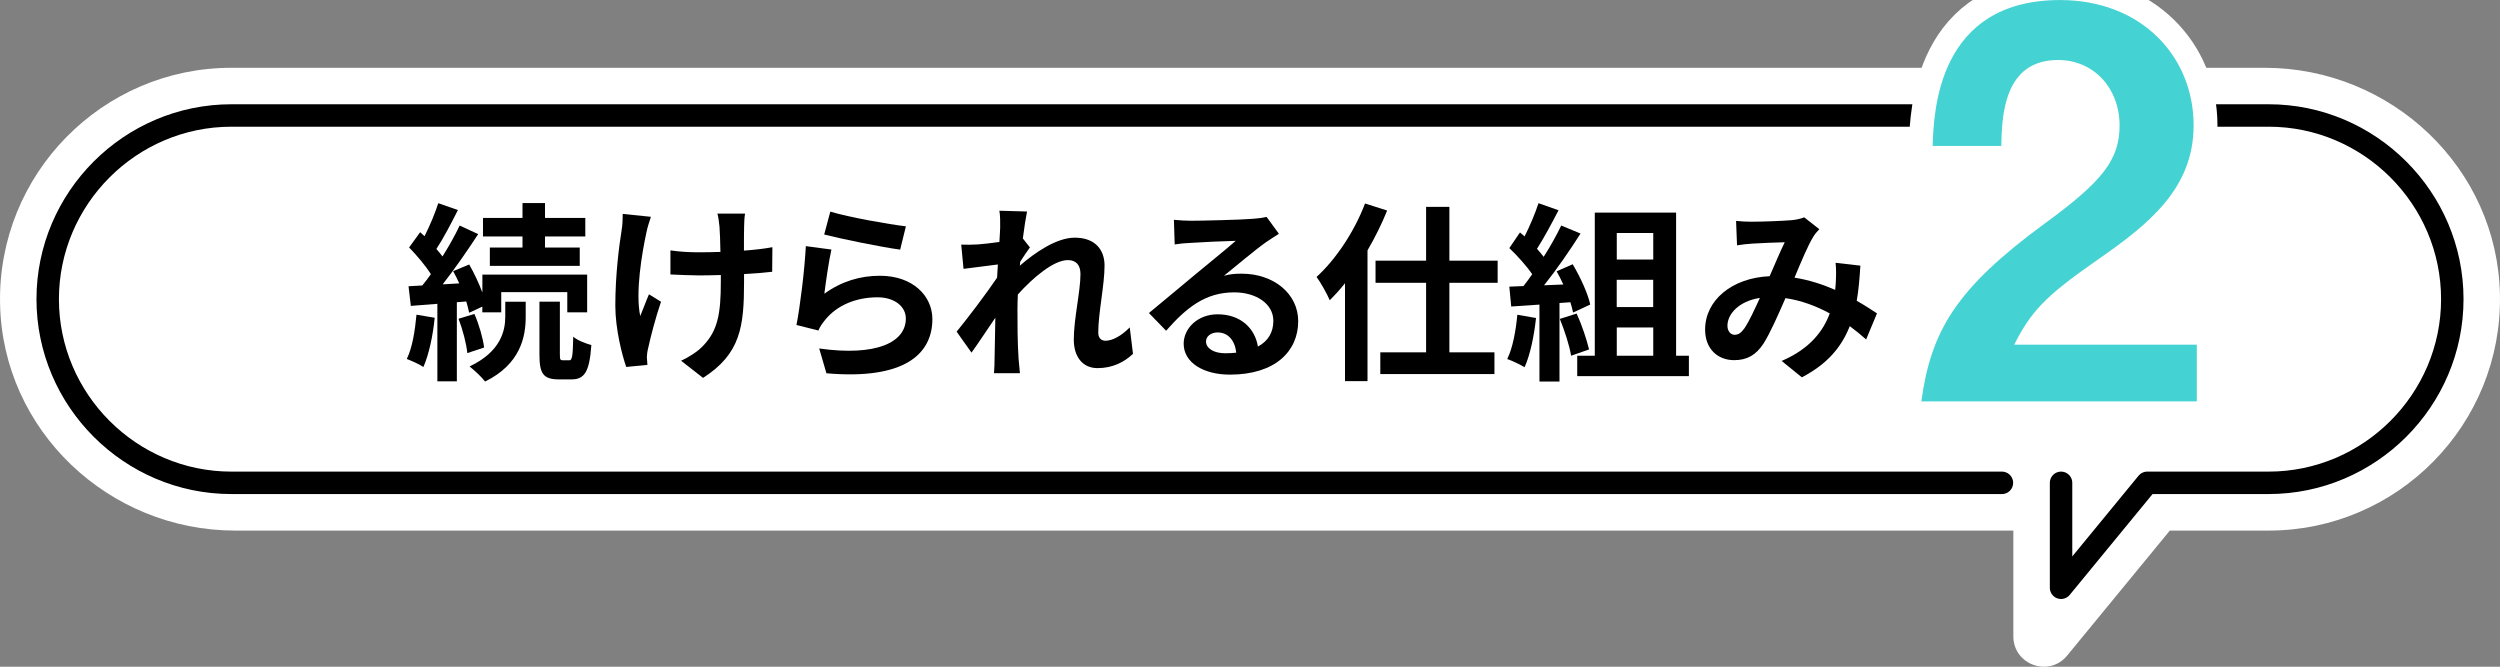
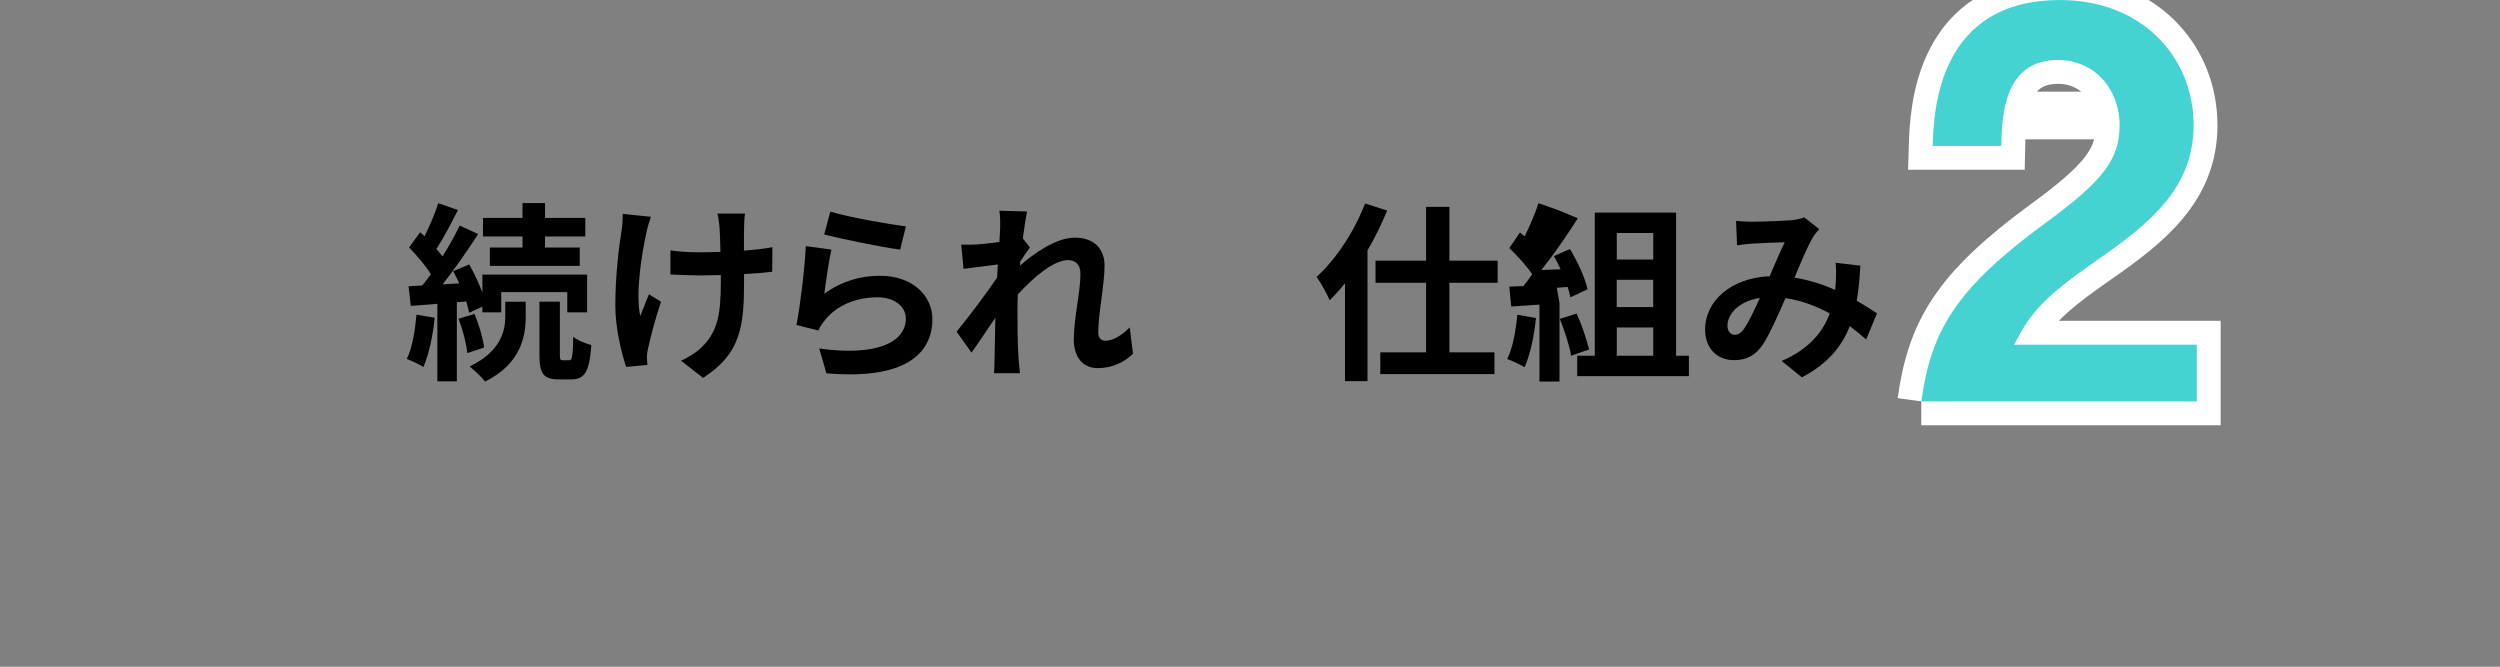
<svg xmlns="http://www.w3.org/2000/svg" id="_レイヤー_2" data-name="レイヤー 2" viewBox="0 0 445.5 118.81">
  <rect x="0" y="0" width="445.5" height="118.81" fill="#808080" stroke="none" />
  <defs>
    <style>
      .cls-1 {
        fill: none;
        stroke: #fff;
        stroke-width: 8.5px;
      }

      .cls-2 {
        stroke: #000;
        stroke-linecap: round;
        stroke-linejoin: round;
        stroke-width: 4px;
      }

      .cls-2, .cls-3 {
        fill: #fff;
      }

      .cls-4 {
        fill: #44d2d2;
      }
    </style>
  </defs>
  <g id="contents">
    <g>
      <g>
-         <path class="cls-3" d="M358.78,94.55H41.93c-22.58,0-41.49-17.86-41.92-40.44C-.43,31.01,18.23,12.08,41.23,12.08h362.34c22.58,0,41.49,17.86,41.92,40.44.44,23.1-18.22,42.03-41.23,42.03h-17.6l-18.29,22.27c-3.22,3.93-9.59,1.65-9.59-3.43v-18.84Z" />
-         <path class="cls-2" d="M367.28,86.04v18.7l15.36-18.7h21.63c18,0,32.73-14.73,32.73-32.73h0c0-18-14.73-32.73-32.73-32.73H41.23c-18,0-32.73,14.73-32.73,32.73h0c0,18,14.73,32.73,32.73,32.73h315.51" />
-       </g>
+         </g>
      <g>
        <g>
          <path d="M77.46,56.63c-.31,3.23-1.05,6.6-2.01,8.77-.68-.48-2.14-1.12-2.96-1.43.99-2.01,1.46-5.03,1.73-7.89l3.23.54ZM81.41,53.87v14.08h-3.47v-13.81l-4.73.37-.41-3.5,2.45-.14c.51-.61,1.02-1.29,1.53-2.01-.95-1.53-2.52-3.37-3.88-4.76l1.97-2.72c.24.24.51.48.78.71.95-1.87,1.9-4.15,2.45-5.88l3.5,1.22c-1.19,2.35-2.58,5.03-3.84,6.94.41.44.78.92,1.09,1.33,1.19-1.9,2.28-3.84,3.06-5.51l3.3,1.53c-1.87,2.86-4.18,6.22-6.33,8.95l2.96-.17c-.34-.75-.71-1.5-1.09-2.18l2.86-1.19c.88,1.53,1.74,3.37,2.35,5v-3.2h18.67v6.73h-3.54v-3.6h-11.77v3.6h-3.37v-1.02l-2.35,1.09c-.1-.58-.31-1.26-.51-2.01l-1.7.14ZM84.54,55.94c.82,1.87,1.53,4.35,1.73,5.99l-2.99.99c-.17-1.67-.82-4.18-1.57-6.12l2.82-.85ZM90.04,53.77h3.64v2.72c0,3.5-.92,8.4-7.24,11.5-.61-.82-1.87-1.97-2.76-2.69,5.58-2.65,6.36-6.39,6.36-8.88v-2.65ZM93.11,42.14h-7.04v-3.3h7.04v-2.65h4.01v2.65h7.18v3.3h-7.18v1.97h6.19v3.27h-16.02v-3.27h5.82v-1.97ZM101.44,64.21c.48,0,.65-.54.71-4.22.71.65,2.21,1.22,3.23,1.5-.34,4.86-1.26,6.12-3.57,6.12h-2.18c-2.89,0-3.5-1.09-3.5-4.46v-9.39h3.64v9.39c0,.92.07,1.05.51,1.05h1.16Z" />
          <path d="M115.99,38.63c-.27.82-.65,2.01-.78,2.72-.82,3.74-2.01,10.78-1.12,14.97.44-1.02,1.02-2.65,1.56-3.88l2.14,1.33c-.99,2.93-1.87,6.33-2.28,8.23-.14.51-.24,1.26-.24,1.63.03.34.07.92.1,1.39l-3.78.37c-.71-2.04-1.94-6.73-1.94-10.92,0-5.51.68-10.71,1.12-13.43.17-.95.2-2.07.2-2.92l5,.51ZM137.59,48.43c-1.36.17-3.09.31-5,.41v1.39c0,7.96-.61,12.82-7.31,17.11l-3.91-3.06c1.29-.58,2.99-1.63,3.95-2.69,2.58-2.69,3.13-5.68,3.13-11.36v-1.22c-1.26.03-2.55.07-3.78.07-1.46,0-3.54-.1-5.2-.17v-4.29c1.67.24,3.3.34,5.1.34,1.22,0,2.52-.03,3.81-.07-.03-1.87-.1-3.6-.17-4.52-.07-.71-.2-1.73-.37-2.31h4.93c-.14.75-.14,1.53-.17,2.28-.03.75-.03,2.48-.03,4.32,1.9-.14,3.67-.34,5.07-.61l-.04,4.39Z" />
          <path d="M146.9,52.34c3.06-2.21,6.39-3.2,9.9-3.2,5.92,0,9.35,3.64,9.35,7.72,0,6.16-4.86,10.88-18.88,9.66l-1.29-4.42c10.1,1.43,15.44-1.05,15.44-5.34,0-2.18-2.07-3.78-5.03-3.78-3.81,0-7.18,1.39-9.29,3.95-.61.75-.99,1.29-1.26,1.97l-3.91-.99c.65-3.3,1.46-9.86,1.67-14.05l4.56.61c-.44,1.87-1.02,5.92-1.26,7.86ZM147.96,37.71c3.2.99,10.51,2.28,13.47,2.62l-1.02,4.15c-3.4-.44-10.92-2.01-13.54-2.69l1.09-4.08Z" />
          <path d="M201.9,63.05c-1.53,1.46-3.61,2.55-6.33,2.55-2.52,0-4.22-1.87-4.22-5.1,0-3.67,1.19-8.6,1.19-11.67,0-1.67-.85-2.48-2.25-2.48-2.52,0-6.19,3.1-8.91,6.12-.04.95-.07,1.87-.07,2.72,0,2.75,0,5.58.2,8.74.04.61.17,1.84.24,2.58h-4.62c.07-.71.1-1.94.1-2.48.07-2.62.07-4.56.14-7.41-1.46,2.14-3.1,4.63-4.25,6.22l-2.65-3.74c1.9-2.31,5.31-6.8,7.21-9.62l.14-2.35c-1.63.2-4.22.54-6.12.78l-.41-4.32c.95.03,1.73.03,2.92-.03.99-.07,2.45-.24,3.88-.44.07-1.26.14-2.21.14-2.58,0-.95.03-1.97-.14-2.99l4.93.14c-.2.95-.48,2.69-.75,4.8l1.26,1.6c-.44.58-1.16,1.67-1.73,2.55,0,.24-.04.48-.07.71,2.65-2.31,6.53-5,9.79-5,3.61,0,5.31,2.14,5.31,4.97,0,3.5-1.12,8.44-1.12,11.94,0,.88.44,1.46,1.29,1.46,1.22,0,2.82-.85,4.32-2.38l.58,4.73Z" />
-           <path d="M227.91,41.66c-.82.51-1.6,1.02-2.35,1.53-1.8,1.26-5.34,4.25-7.45,5.95,1.12-.31,2.08-.37,3.16-.37,5.71,0,10.07,3.57,10.07,8.47,0,5.31-4.05,9.52-12.18,9.52-4.69,0-8.23-2.14-8.23-5.51,0-2.72,2.48-5.24,6.05-5.24,4.15,0,6.67,2.55,7.18,5.75,1.84-.99,2.75-2.55,2.75-4.59,0-3.03-3.06-5.07-6.97-5.07-5.17,0-8.54,2.75-12.14,6.84l-3.06-3.16c2.38-1.94,6.43-5.37,8.43-7.01,1.87-1.56,5.38-4.39,7.04-5.85-1.73.03-6.36.24-8.13.37-.92.03-1.97.14-2.75.27l-.14-4.39c.95.1,2.11.17,3.06.17,1.77,0,8.98-.17,10.88-.34,1.39-.1,2.18-.24,2.58-.34l2.18,2.99ZM220.29,62.85c-.21-2.18-1.46-3.61-3.3-3.61-1.26,0-2.08.75-2.08,1.6,0,1.26,1.43,2.11,3.4,2.11.71,0,1.36-.03,1.97-.1Z" />
          <path d="M247.19,37.51c-.95,2.38-2.14,4.76-3.5,7.11v23.3h-4.01v-17.45c-.88,1.12-1.8,2.11-2.72,3.03-.41-.99-1.6-3.16-2.35-4.15,3.44-3.13,6.73-8.06,8.64-13.09l3.95,1.26ZM258.28,50.4v12.38h8.03v3.88h-20.34v-3.88h8.16v-12.38h-9.01v-3.95h9.01v-9.59h4.15v9.59h8.6v3.95h-8.6Z" />
-           <path d="M273.72,56.66c-.34,3.2-1.05,6.6-2.04,8.78-.71-.44-2.21-1.16-3.09-1.46.99-2.01,1.53-5.03,1.8-7.89l3.33.58ZM277.9,54.01v13.98h-3.57v-13.71l-5.03.34-.34-3.54,2.52-.1c.51-.65,1.05-1.36,1.56-2.11-.99-1.46-2.65-3.3-4.08-4.66l1.9-2.79c.27.24.54.48.82.71.95-1.87,1.91-4.15,2.48-5.92l3.57,1.26c-1.22,2.35-2.62,4.97-3.84,6.87.44.48.85.99,1.19,1.43,1.22-1.9,2.31-3.88,3.13-5.58l3.44,1.43c-1.9,2.99-4.29,6.46-6.5,9.22l3.43-.14c-.37-.82-.78-1.63-1.19-2.35l2.86-1.26c1.36,2.28,2.72,5.24,3.13,7.18l-3.06,1.43c-.1-.54-.27-1.16-.48-1.84l-1.94.14ZM280.96,55.88c.92,2.01,1.8,4.66,2.21,6.39l-3.2,1.12c-.27-1.73-1.16-4.49-2.01-6.56l2.99-.95ZM300.96,63.39v3.64h-19.9v-3.64h3.13v-25.51h14.49v25.51h2.28ZM288.11,41.52v4.73h6.5v-4.73h-6.5ZM294.6,49.86h-6.5v4.86h6.5v-4.86ZM288.11,63.39h6.5v-5.03h-6.5v5.03Z" />
+           <path d="M273.72,56.66c-.34,3.2-1.05,6.6-2.04,8.78-.71-.44-2.21-1.16-3.09-1.46.99-2.01,1.53-5.03,1.8-7.89l3.33.58ZM277.9,54.01v13.98h-3.57v-13.71l-5.03.34-.34-3.54,2.52-.1c.51-.65,1.05-1.36,1.56-2.11-.99-1.46-2.65-3.3-4.08-4.66l1.9-2.79c.27.24.54.48.82.71.95-1.87,1.91-4.15,2.48-5.92l3.57,1.26l3.44,1.43c-1.9,2.99-4.29,6.46-6.5,9.22l3.43-.14c-.37-.82-.78-1.63-1.19-2.35l2.86-1.26c1.36,2.28,2.72,5.24,3.13,7.18l-3.06,1.43c-.1-.54-.27-1.16-.48-1.84l-1.94.14ZM280.96,55.88c.92,2.01,1.8,4.66,2.21,6.39l-3.2,1.12c-.27-1.73-1.16-4.49-2.01-6.56l2.99-.95ZM300.96,63.39v3.64h-19.9v-3.64h3.13v-25.51h14.49v25.51h2.28ZM288.11,41.52v4.73h6.5v-4.73h-6.5ZM294.6,49.86h-6.5v4.86h6.5v-4.86ZM288.11,63.39h6.5v-5.03h-6.5v5.03Z" />
          <path d="M332.52,60.47c-.88-.78-1.87-1.6-2.89-2.35-1.5,3.81-4.05,6.77-8.54,9.12l-3.6-2.92c5.1-2.18,7.45-5.41,8.57-8.47-2.38-1.29-5.03-2.31-7.89-2.72-1.26,2.89-2.72,6.22-3.91,8.09-1.33,2.04-2.92,2.96-5.24,2.96-2.96,0-5.17-2.04-5.17-5.44,0-5.2,4.73-9.22,11.5-9.52.95-2.18,1.91-4.46,2.69-6.05-1.33.03-4.22.14-5.75.24-.71.03-1.9.17-2.75.31l-.17-4.35c.88.1,2.04.14,2.79.14,1.9,0,5.51-.14,7.07-.27.82-.07,1.7-.27,2.28-.51l2.69,2.11c-.48.51-.85.95-1.12,1.43-.88,1.43-2.11,4.35-3.3,7.21,2.62.41,5.07,1.22,7.25,2.18.03-.41.07-.78.1-1.16.07-1.29.1-2.58-.03-3.67l4.42.51c-.14,2.24-.31,4.35-.65,6.26,1.39.78,2.62,1.6,3.61,2.24l-1.94,4.66ZM313.61,53.09c-3.74.58-5.78,2.86-5.78,4.97,0,.95.58,1.6,1.26,1.6s1.16-.31,1.77-1.16c.85-1.26,1.8-3.33,2.75-5.41Z" />
        </g>
        <line class="cls-1" x1="348.82" y1="20.58" x2="377.87" y2="20.58" />
        <g>
          <path class="cls-1" d="M342.38,71.53c1.73-12.51,6.07-20.02,21.95-31.67,10.3-7.51,13.38-11.36,13.38-17.52,0-6.64-4.62-11.65-10.97-11.65-9.72,0-10.01,10.11-10.11,15.31h-12.23c.19-6.26.96-25.99,22.72-25.99,14.44,0,23.78,10.01,23.78,22.33,0,11.26-7.99,17.62-17.14,23.97-9.43,6.55-11.84,9.24-14.83,15.11h32.54v10.11h-49.1Z" />
          <path class="cls-4" d="M342.38,71.53c1.73-12.51,6.07-20.02,21.95-31.67,10.3-7.51,13.38-11.36,13.38-17.52,0-6.64-4.62-11.65-10.97-11.65-9.72,0-10.01,10.11-10.11,15.31h-12.23c.19-6.26.96-25.99,22.72-25.99,14.44,0,23.78,10.01,23.78,22.33,0,11.26-7.99,17.62-17.14,23.97-9.43,6.55-11.84,9.24-14.83,15.11h32.54v10.11h-49.1Z" />
        </g>
      </g>
    </g>
  </g>
</svg>